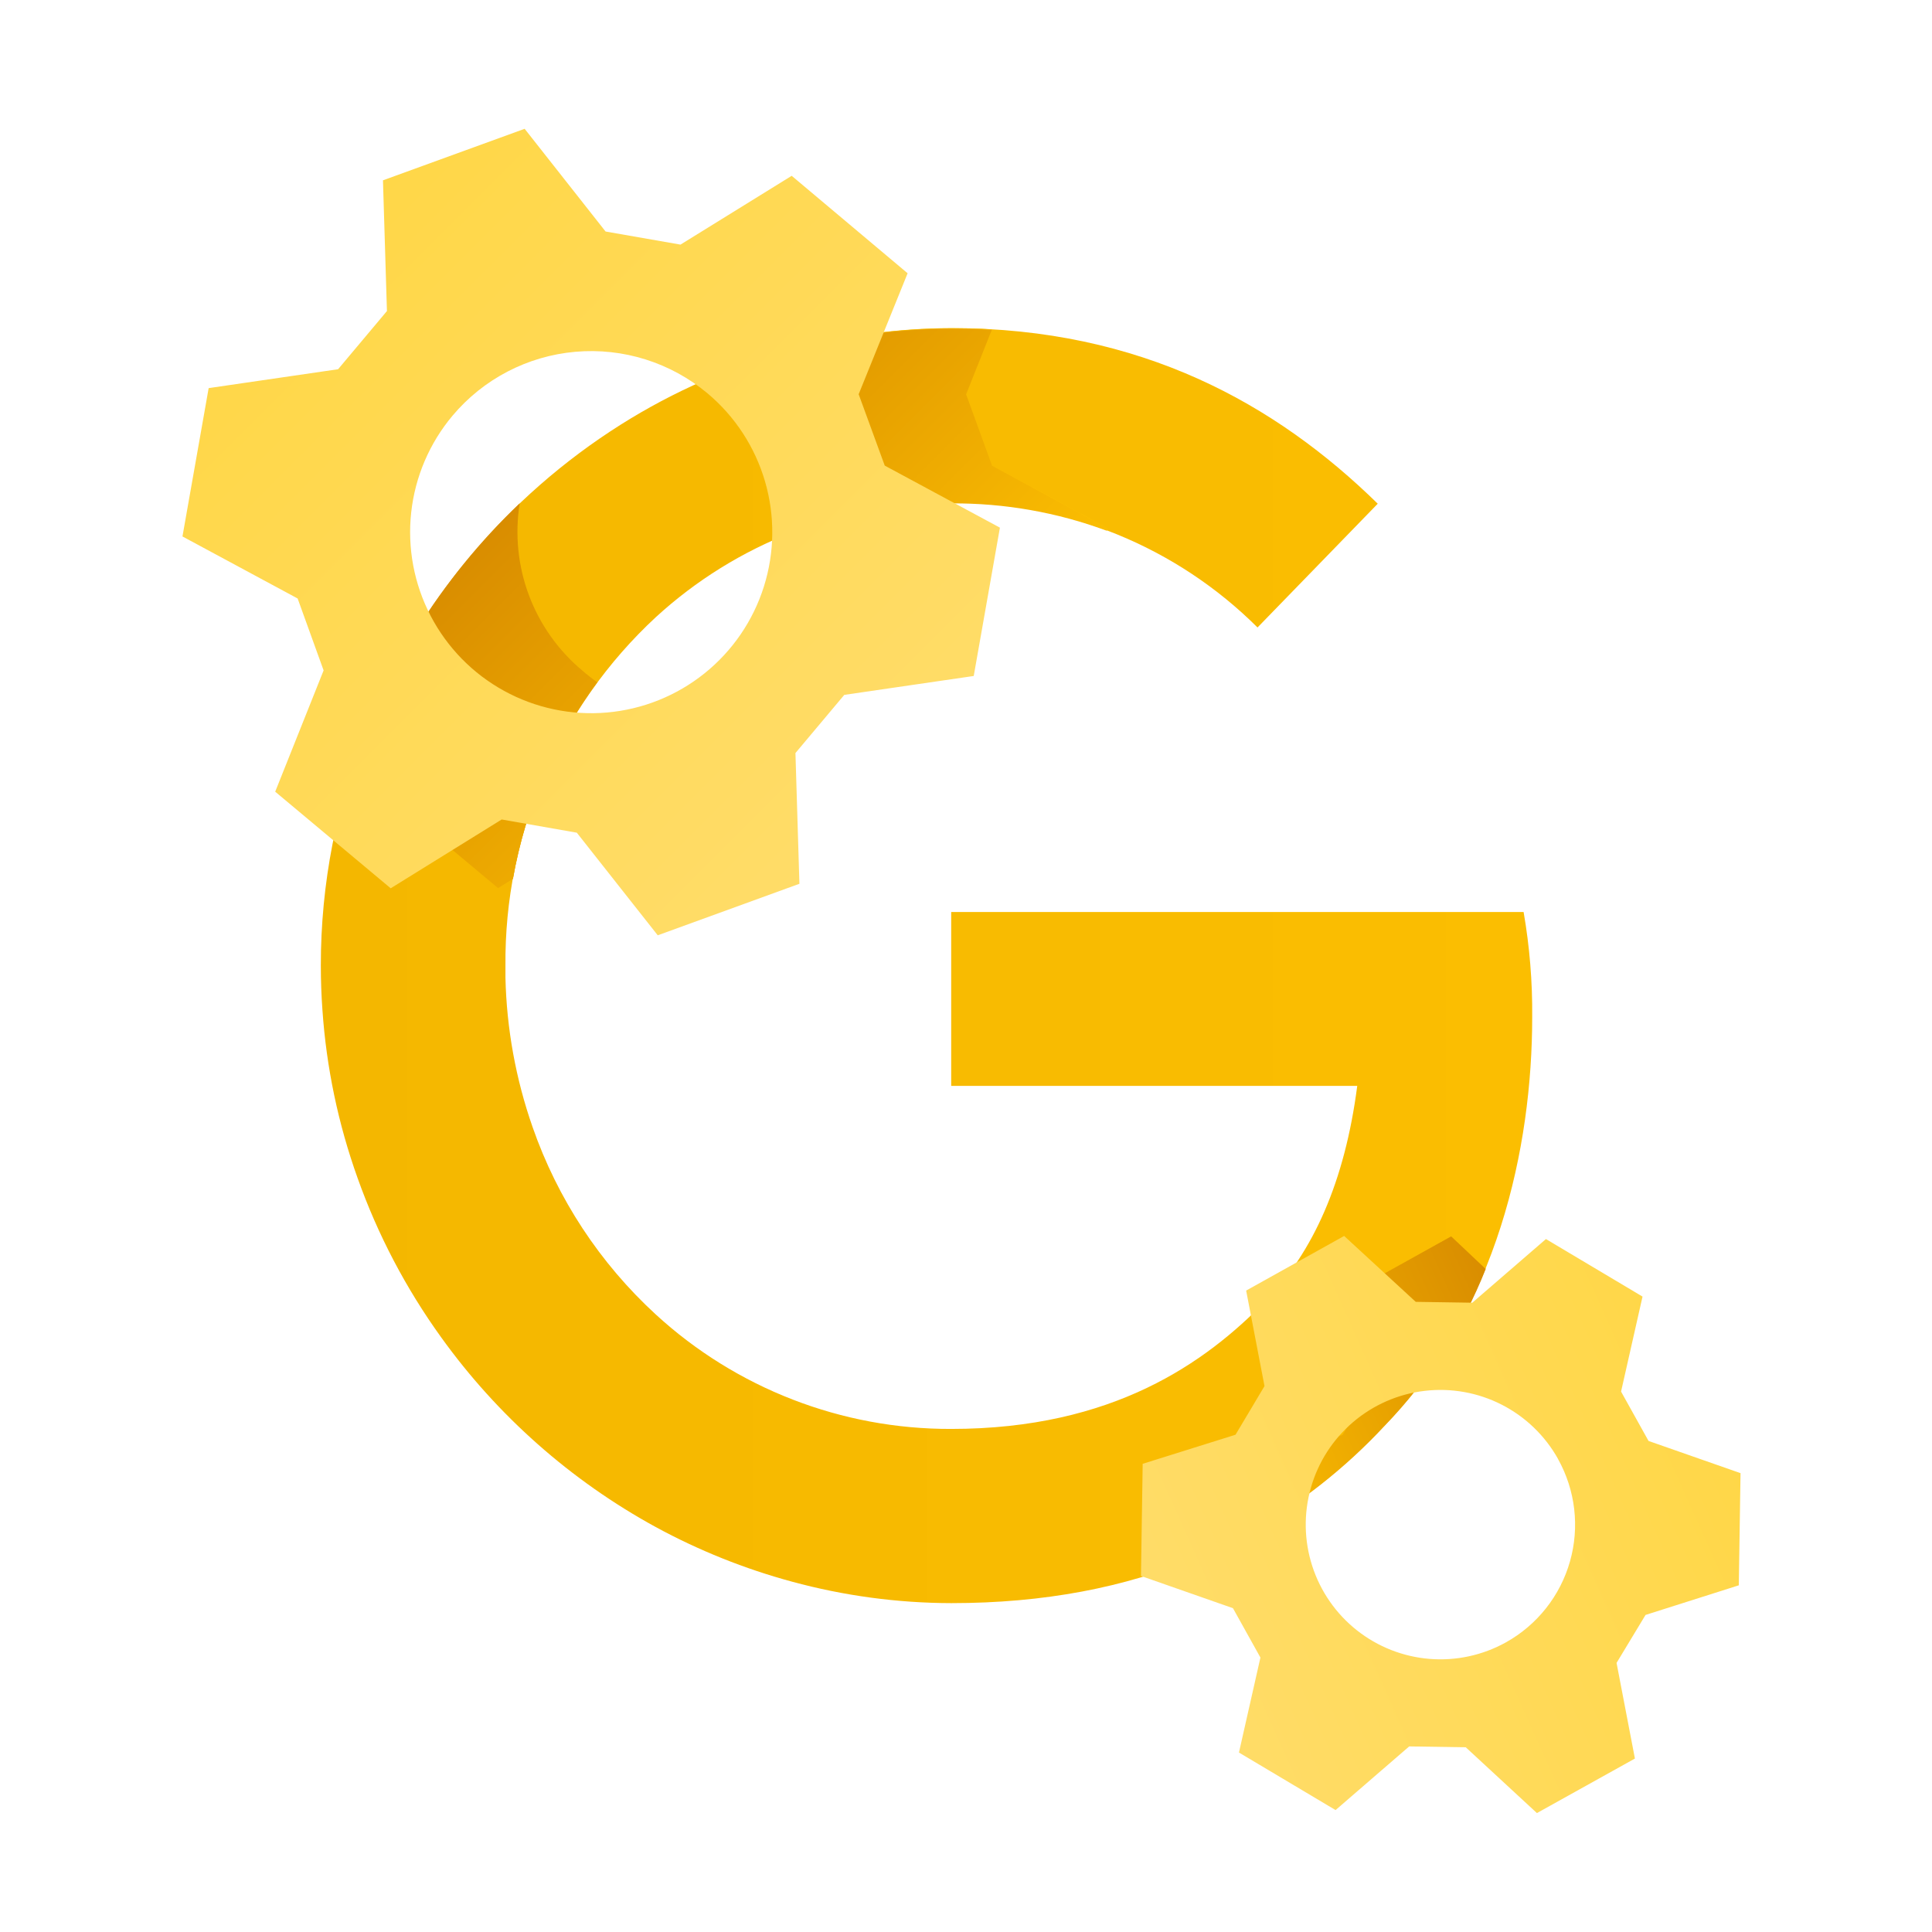
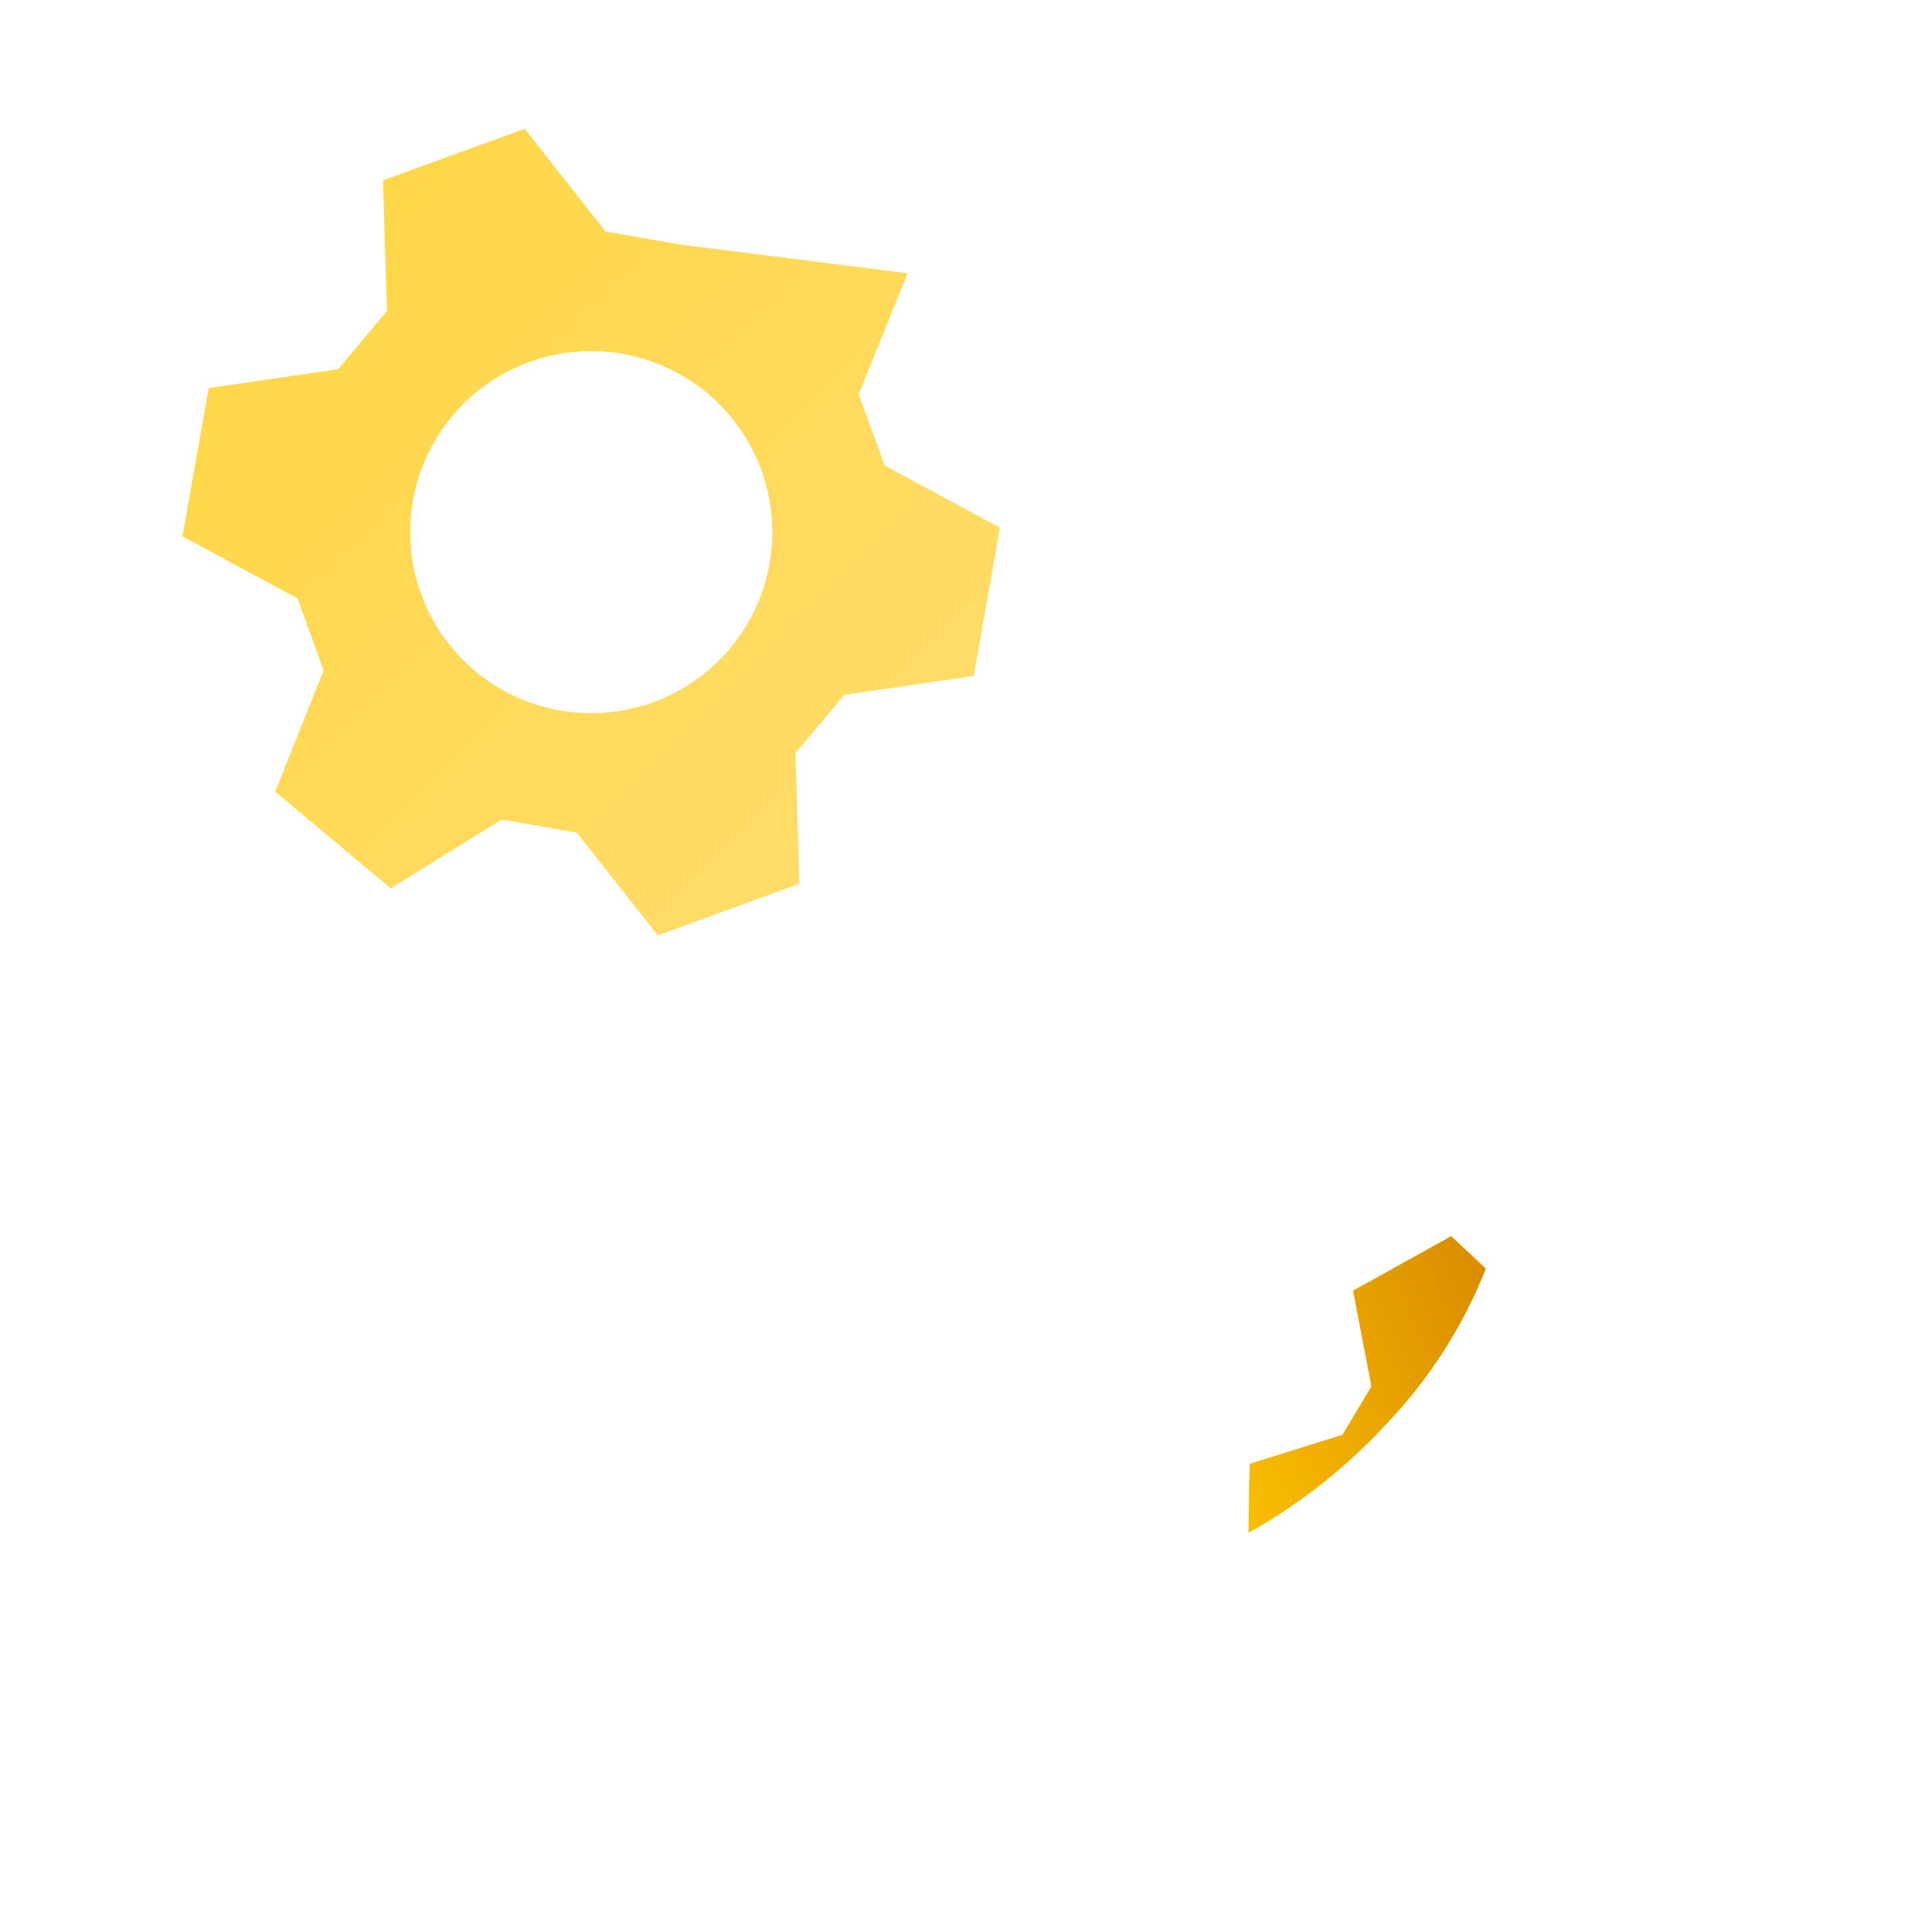
<svg xmlns="http://www.w3.org/2000/svg" width="180" height="180" viewBox="0 0 180 180" fill="none">
-   <path d="M142.751 94.76C142.751 106.94 139.501 121.99 129.041 132.76C118.861 143.57 105.861 149.36 88.631 149.36C83.618 149.349 78.628 148.676 73.791 147.36C69.373 146.165 65.111 144.456 61.091 142.27C53.184 137.945 46.349 131.9 41.091 124.58C37.816 120.034 35.2 115.048 33.321 109.77C31.512 104.726 30.408 99.456 30.041 94.11C29.941 92.74 29.891 91.35 29.891 89.95C29.886 82.347 31.353 74.815 34.211 67.77C38.948 56.138 47.203 46.279 57.821 39.57C62.771 36.445 68.165 34.085 73.821 32.57C78.658 31.254 83.647 30.581 88.661 30.57C106.331 30.57 118.911 37.67 128.361 46.93L117.161 58.46C113.413 54.726 108.959 51.776 104.059 49.781C99.159 47.785 93.911 46.786 88.621 46.84C78.428 46.807 68.598 50.617 61.091 57.51C56.625 61.651 53.073 66.679 50.662 72.272C48.251 77.865 47.035 83.9 47.091 89.99C47.091 90.36 47.091 90.72 47.091 91.09C47.2 95.834 48.053 100.531 49.621 105.01C51.944 111.685 55.885 117.68 61.091 122.46C68.598 129.353 78.428 133.163 88.621 133.13C103.741 133.13 112.351 126.91 117.871 121.25C122.341 116.67 125.291 110.11 126.451 101.17H88.621V84.97H141.951C142.513 88.202 142.781 91.479 142.751 94.76V94.76Z" fill="url(#paint0_linear_9475_29514)" />
  <path d="M138.42 118.15C136.273 123.571 133.086 128.521 129.04 132.72C125.352 136.697 121.063 140.071 116.33 142.72L116.43 136.38L125.08 133.67L127.78 129.15L126.07 120.24L135.2 115.16L138.42 118.15Z" fill="url(#paint1_linear_9475_29514)" />
-   <path d="M54.241 62.46C54.692 62.837 55.163 63.191 55.651 63.52C51.651 68.945 48.961 75.222 47.791 81.86L46.401 82.72L35.641 73.72L40.161 62.46L38.811 58.78C41.504 54.457 44.733 50.493 48.421 46.98C47.978 49.843 48.281 52.772 49.301 55.483C50.32 58.195 52.022 60.598 54.241 62.46V62.46Z" fill="url(#paint2_linear_9475_29514)" />
-   <path d="M103.16 49.16V49.4C98.522 47.679 93.608 46.815 88.66 46.85C86.376 46.848 84.094 47.035 81.841 47.41C81.439 44.271 80.16 41.309 78.15 38.864C76.141 36.42 73.482 34.592 70.481 33.59C71.57 33.22 72.671 32.89 73.79 32.59C78.628 31.274 83.617 30.601 88.63 30.59C89.91 30.59 91.171 30.59 92.4 30.7L90.01 36.7L92.43 43.35L103.16 49.16Z" fill="url(#paint3_linear_9475_29514)" />
-   <path d="M54.241 62.46C52.007 60.589 50.297 58.172 49.277 55.443C48.257 52.714 47.962 49.767 48.421 46.89C44.733 50.403 41.504 54.367 38.811 58.69L40.161 62.46L35.641 73.74L46.401 82.74L47.791 81.88C48.964 75.249 51.654 68.979 55.651 63.56C55.162 63.218 54.691 62.851 54.241 62.46V62.46ZM92.431 43.39L90.011 36.74L92.401 30.74C91.171 30.67 89.911 30.63 88.631 30.63C83.618 30.641 78.628 31.314 73.791 32.63C72.671 32.93 71.571 33.26 70.481 33.63C73.476 34.639 76.127 36.471 78.129 38.917C80.132 41.363 81.404 44.324 81.801 47.46C84.055 47.085 86.336 46.898 88.621 46.9C93.569 46.865 98.482 47.729 103.121 49.45V49.21L92.431 43.39Z" fill="url(#paint4_linear_9475_29514)" />
-   <path d="M63.4 22.79L73.76 16.38L84.56 25.46L80 36.73L82.43 43.38L93.16 49.16L90.72 62.98L78.66 64.74L74.11 70.16L74.48 82.34L61.28 87.14L53.74 77.58L46.74 76.35L36.4 82.76L25.64 73.76L30.15 62.46L27.73 55.76L17 49.98L19.44 36.16L31.5 34.4L36.05 28.98L35.68 16.8L48.88 12L56.42 21.57L63.4 22.79ZM42.16 38.73C40.014 41.286 38.675 44.42 38.311 47.737C37.947 51.055 38.575 54.405 40.116 57.365C41.657 60.325 44.04 62.762 46.966 64.367C49.892 65.972 53.227 66.674 56.552 66.383C59.876 66.092 63.039 64.821 65.642 62.732C68.244 60.643 70.168 57.829 71.171 54.647C72.174 51.464 72.21 48.055 71.275 44.852C70.341 41.648 68.477 38.794 65.92 36.65C62.492 33.779 58.064 32.385 53.61 32.775C49.155 33.165 45.037 35.307 42.16 38.73V38.73Z" fill="url(#paint5_linear_9475_29514)" />
+   <path d="M63.4 22.79L84.56 25.46L80 36.73L82.43 43.38L93.16 49.16L90.72 62.98L78.66 64.74L74.11 70.16L74.48 82.34L61.28 87.14L53.74 77.58L46.74 76.35L36.4 82.76L25.64 73.76L30.15 62.46L27.73 55.76L17 49.98L19.44 36.16L31.5 34.4L36.05 28.98L35.68 16.8L48.88 12L56.42 21.57L63.4 22.79ZM42.16 38.73C40.014 41.286 38.675 44.42 38.311 47.737C37.947 51.055 38.575 54.405 40.116 57.365C41.657 60.325 44.04 62.762 46.966 64.367C49.892 65.972 53.227 66.674 56.552 66.383C59.876 66.092 63.039 64.821 65.642 62.732C68.244 60.643 70.168 57.829 71.171 54.647C72.174 51.464 72.21 48.055 71.275 44.852C70.341 41.648 68.477 38.794 65.92 36.65C62.492 33.779 58.064 32.385 53.61 32.775C49.155 33.165 45.037 35.307 42.16 38.73V38.73Z" fill="url(#paint5_linear_9475_29514)" />
  <path d="M135.2 115.19L126.07 120.27L127.78 129.18L125.08 133.7L116.43 136.46L116.33 142.8C121.063 140.151 125.352 136.777 129.04 132.8C133.086 128.601 136.273 123.651 138.42 118.23L135.2 115.19Z" fill="url(#paint6_linear_9475_29514)" />
-   <path d="M150.611 154.93L152.321 163.84L143.191 168.92L136.561 162.79L131.291 162.71L124.431 168.64L115.431 163.28L117.431 154.43L114.871 149.83L106.301 146.83L106.461 136.38L115.111 133.67L117.811 129.14L116.101 120.24L125.231 115.15L131.901 121.29L137.171 121.37L144.031 115.44L153.031 120.8L151.031 129.65L153.591 134.25L162.161 137.25L162.001 147.7L153.311 150.46L150.611 154.93ZM145.161 135.93C143.951 133.763 142.126 132.003 139.917 130.873C137.707 129.743 135.212 129.294 132.747 129.582C130.282 129.869 127.958 130.881 126.068 132.49C124.178 134.099 122.808 136.231 122.13 138.619C121.452 141.006 121.497 143.541 122.259 145.903C123.022 148.264 124.467 150.347 126.413 151.887C128.359 153.427 130.718 154.356 133.192 154.556C135.665 154.756 138.143 154.218 140.311 153.01C143.217 151.389 145.361 148.68 146.27 145.479C147.18 142.278 146.781 138.847 145.161 135.94V135.93Z" fill="url(#paint7_linear_9475_29514)" />
  <defs>
    <linearGradient id="paint0_linear_9475_29514" x1="29.861" y1="89.99" x2="142.751" y2="89.99" gradientUnits="userSpaceOnUse">
      <stop stop-color="#F4B700" />
      <stop offset="1" stop-color="#FBBE01" />
    </linearGradient>
    <linearGradient id="paint1_linear_9475_29514" x1="116.33" y1="128.97" x2="138.42" y2="128.97" gradientUnits="userSpaceOnUse">
      <stop stop-color="#F4B700" />
      <stop offset="1" stop-color="#FBBE01" />
    </linearGradient>
    <linearGradient id="paint2_linear_9475_29514" x1="35.641" y1="64.84" x2="55.651" y2="64.84" gradientUnits="userSpaceOnUse">
      <stop stop-color="#F4B700" />
      <stop offset="1" stop-color="#FBBE01" />
    </linearGradient>
    <linearGradient id="paint3_linear_9475_29514" x1="70.481" y1="40.01" x2="103.16" y2="40.01" gradientUnits="userSpaceOnUse">
      <stop stop-color="#F4B700" />
      <stop offset="1" stop-color="#FBBE01" />
    </linearGradient>
    <linearGradient id="paint4_linear_9475_29514" x1="53.56" y1="41.77" x2="82.156" y2="70.365" gradientUnits="userSpaceOnUse">
      <stop stop-color="#D98D00" />
      <stop offset="1" stop-color="#FBBE01" />
    </linearGradient>
    <linearGradient id="paint5_linear_9475_29514" x1="28.995" y1="23.484" x2="81.165" y2="75.654" gradientUnits="userSpaceOnUse">
      <stop stop-color="#FFD748" />
      <stop offset="1" stop-color="#FFDC68" />
    </linearGradient>
    <linearGradient id="paint6_linear_9475_29514" x1="140.345" y1="122.416" x2="112.775" y2="134.766" gradientUnits="userSpaceOnUse">
      <stop stop-color="#D98D00" />
      <stop offset="1" stop-color="#FBBE01" />
    </linearGradient>
    <linearGradient id="paint7_linear_9475_29514" x1="159.25" y1="130.811" x2="109.147" y2="153.255" gradientUnits="userSpaceOnUse">
      <stop stop-color="#FFD748" />
      <stop offset="1" stop-color="#FFDC68" />
    </linearGradient>
  </defs>
</svg>